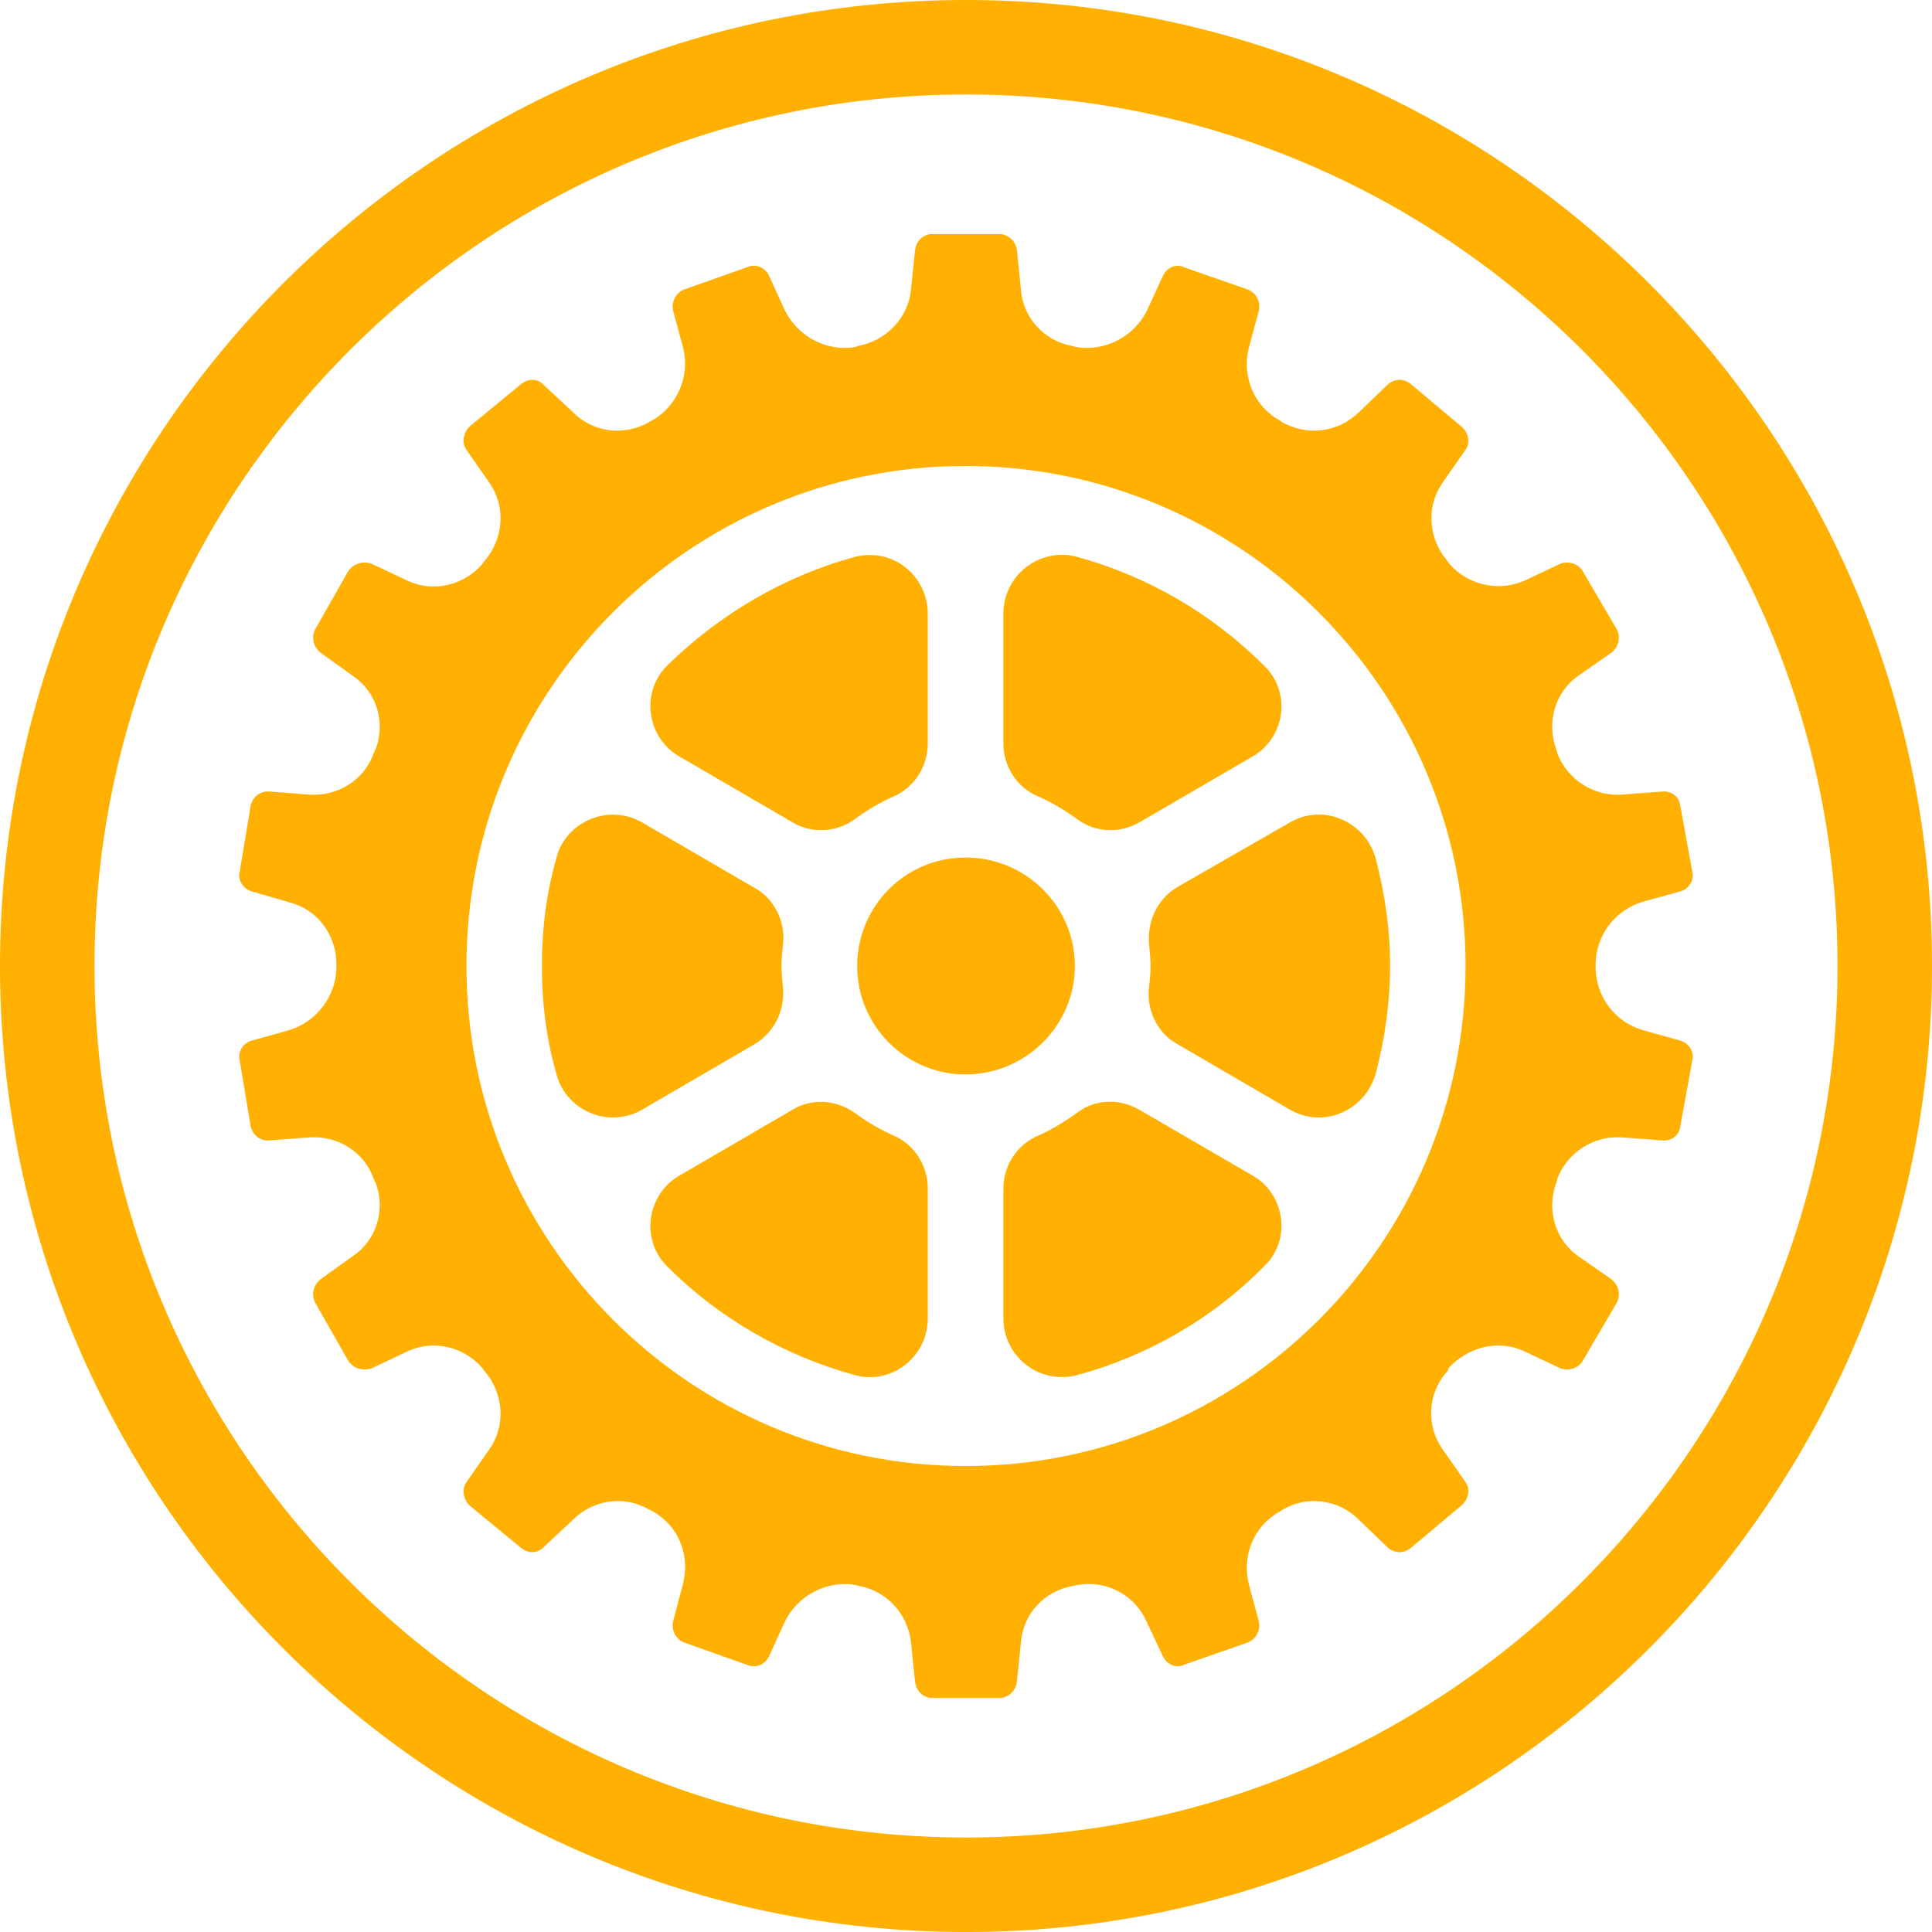
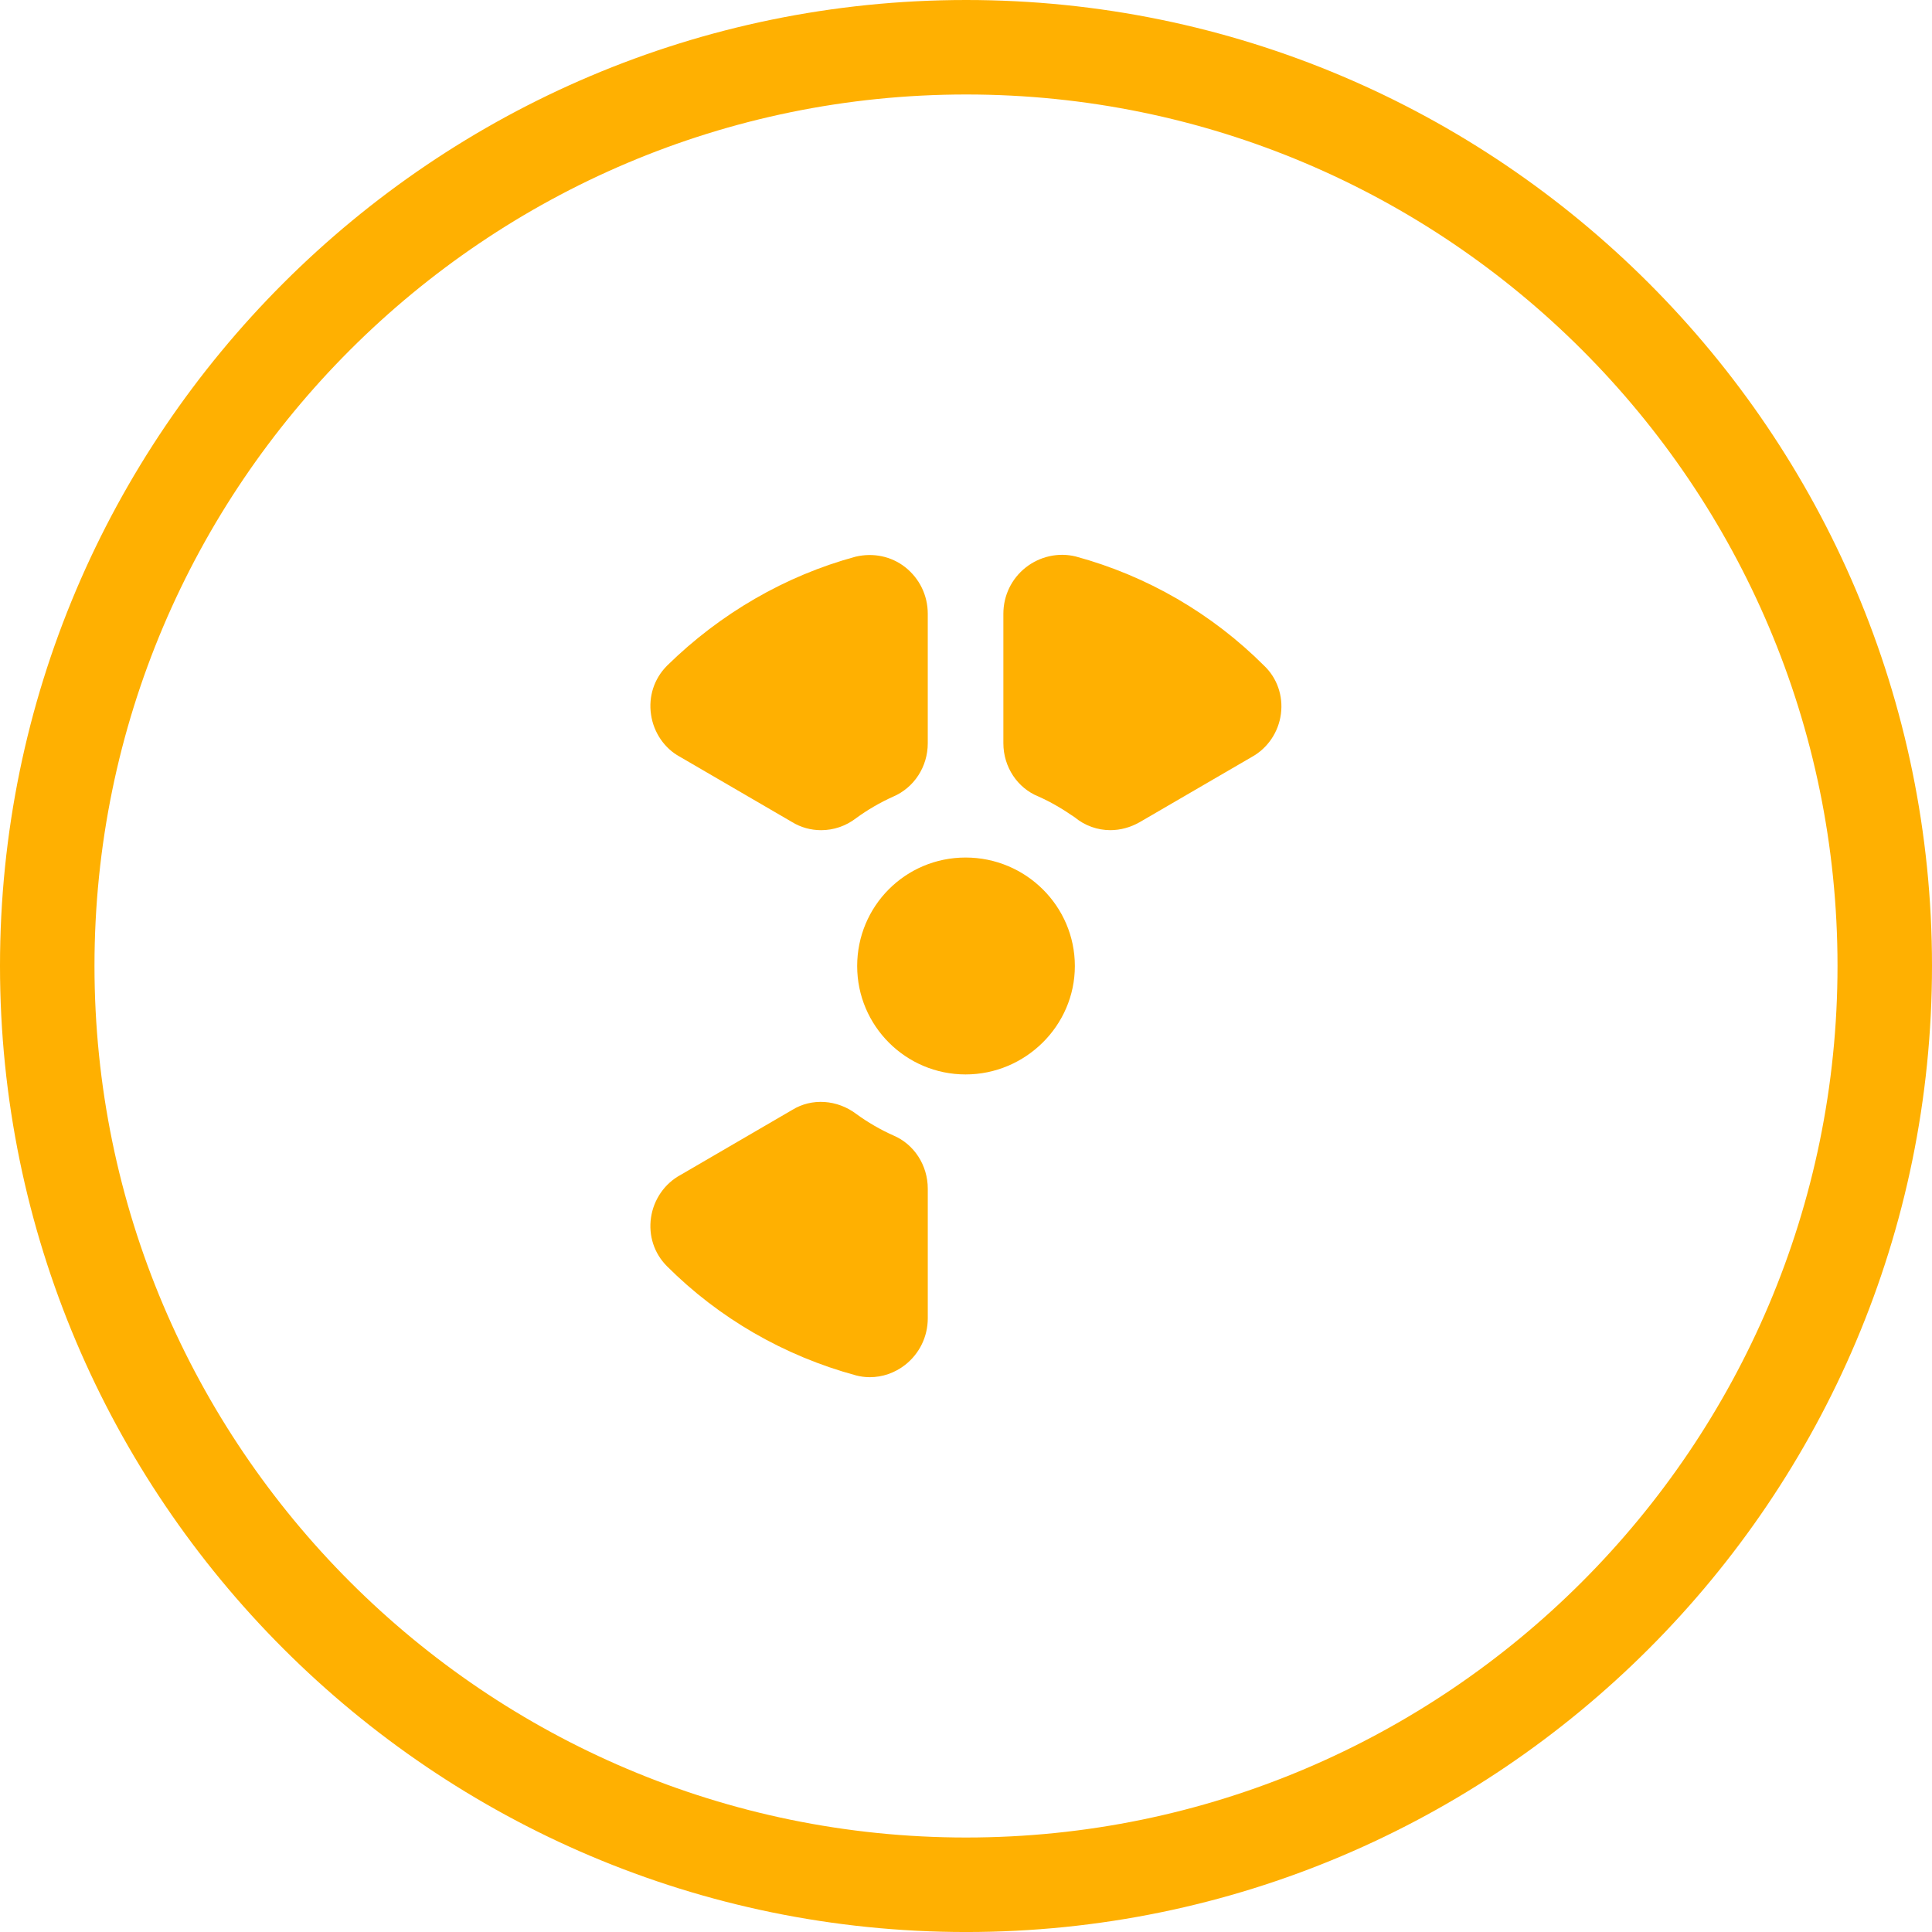
<svg xmlns="http://www.w3.org/2000/svg" id="katman_2" data-name="katman 2" viewBox="0 0 1139.96 1139.97">
  <defs>
    <style>
      .cls-1 {
        fill: #ffb001;
      }
    </style>
  </defs>
  <g id="Layer_1" data-name="Layer 1">
    <g>
      <path class="cls-1" d="M570.08,0C255.74,0,0,255.65,0,569.88s255.74,570.09,570.08,570.09,569.88-255.74,569.88-570.09S884.31,0,570.08,0ZM570.1,1084.21c-283.62,0-514.35-230.73-514.35-514.34S286.48,55.75,570.1,55.75s514.11,230.64,514.11,514.12-230.63,514.34-514.11,514.34Z" />
-       <path class="cls-1" d="M991.44,614l-21.41-5.96c-17.25-4.76-28.55-20.21-28.55-37.47v-1.19c0-17.25,11.3-32.73,28.55-37.5l21.41-5.92c4.76-1.18,8.33-6.56,7.14-11.3l-7.14-39.27c-.6-5.35-5.35-8.92-10.71-8.34l-23.79,1.8c-16.66,1.19-32.12-8.95-38.08-24.39,0-1.19-.6-1.8-.6-2.38-5.94-16.07-.59-33.9,13.09-43.42l19.63-13.68c4.17-3.57,5.36-8.91,2.98-13.68l-20.23-34.51c-2.37-4.15-8.32-5.96-13.09-4.15l-21.41,10.1c-15.47,6.54-33.32,2.38-44.03-10.1l-1.78-2.38c-10.71-13.1-11.9-31.54-2.38-45.23l13.68-19.64c2.98-4.15,1.79-10.1-2.38-13.68l-29.74-24.98c-4.16-3.57-10.11-3.57-14.28.61l-16.06,15.46c-12.49,12.49-30.93,14.87-46.4,5.95l-.59-.61c-15.47-8.31-22.6-26.17-18.44-42.81l5.95-22.02c1.19-5.34-1.79-10.68-6.54-12.49l-37.48-13.07c-4.76-2.38-10.11,0-12.49,4.74l-9.52,20.82c-7.73,15.48-24.99,24.4-42.23,21.41l-1.79-.58c-16.65-2.96-29.15-16.64-30.34-33.31l-2.37-23.21c-.6-5.35-5.36-9.5-10.12-9.5h-39.86c-5.35,0-9.51,4.15-10.11,9.5l-2.38,22.63c-1.19,16.64-14.28,30.93-31.53,33.89l-1.19.58c-16.66,2.99-33.9-5.92-41.64-21.41l-9.52-20.82c-2.37-4.74-7.73-7.12-13.09-4.74l-36.88,13.07c-4.76,1.8-7.73,7.15-6.54,12.49l5.95,22.02c4.17,16.65-3.57,34.51-18.44,42.81l-1.19.61c-14.87,8.92-33.9,6.54-45.8-5.95l-16.66-15.46c-3.57-4.18-9.52-4.18-13.68-.61l-30.34,24.98c-3.57,3.57-4.76,9.52-1.79,13.68l13.69,19.64c9.51,13.68,8.32,32.13-2.38,45.23-.6.58-1.19,1.19-1.79,2.38-10.7,12.49-28.55,17.25-44.02,10.1l-21.42-10.1c-5.34-1.8-10.7,0-13.68,4.15l-19.63,34.51c-2.37,4.77-1.18,10.11,2.98,13.68l19.03,13.68c14.28,9.52,19.64,27.36,13.68,43.42-.6.58-.6,1.19-1.19,2.38-5.34,15.45-20.81,25.59-38.06,24.39l-23.2-1.8c-5.35-.58-10.12,2.99-11.31,8.34l-6.54,39.27c-1.18,4.73,2.38,10.11,7.14,11.3l22.6,6.54c16.06,4.15,27.37,19.02,27.37,36.28v1.8c0,17.25-11.9,32.71-28.55,37.47l-21.42,5.96c-4.76,1.19-8.32,6.54-7.14,11.3l6.54,39.24c1.19,5.38,5.95,8.95,11.31,8.33l23.2-1.77c17.25-1.18,32.72,8.92,38.06,24.38.6,1.18.6,1.8,1.19,2.38,5.95,16.07.59,33.93-13.68,43.42l-19.03,13.68c-4.16,3.57-5.35,8.95-2.98,13.68l19.63,34.51c2.98,4.19,8.34,5.96,13.68,4.19l21.42-10.11c15.47-7.15,33.32-2.38,44.02,10.11.59,1.19,1.19,1.77,1.79,2.38,10.7,13.07,11.89,31.52,2.38,45.2l-13.69,19.64c-2.97,4.15-1.78,10.11,1.79,13.68l30.34,24.98c4.16,3.57,10.11,3.57,13.68-.58l17.25-16.07c11.9-11.91,30.34-14.29,44.61-5.95l2.38,1.19c14.87,8.33,22.02,25.56,17.85,42.23l-5.95,22.6c-1.19,5.34,1.78,10.72,6.54,12.49l36.88,13.1c5.35,2.38,10.71,0,13.09-4.76l9.52-20.83c7.73-15.46,24.98-24.4,41.64-21.41l2.38.59c16.06,2.99,28.55,16.67,30.34,33.31l2.38,23.21c.59,5.34,4.76,9.52,10.11,9.52h39.86c4.76,0,9.52-4.18,10.12-9.52l2.37-23.21c1.19-16.64,13.69-30.33,30.34-33.31l2.97-.59c16.66-2.99,33.32,5.35,40.46,20.83l10.11,21.41c2.38,4.76,7.73,7.14,12.49,4.76l37.48-13.1c4.76-1.77,7.73-7.14,6.54-12.49l-5.95-22.02c-4.16-16.65,2.97-34.48,18.44-42.81l1.79-1.19c14.28-8.34,32.72-5.96,44.61,5.95l16.66,16.07c4.17,4.15,10.12,4.15,14.28.58l29.74-24.98c4.17-3.57,5.36-9.53,2.38-13.68l-13.68-19.64c-9.52-13.68-8.92-32.12,2.38-45.2.6-.61,1.19-1.18,1.19-2.38,11.3-12.49,29.15-17.26,44.62-10.11l21.41,10.11c4.76,1.77,10.71,0,13.09-4.19l20.23-34.51c2.38-4.73,1.19-10.11-2.98-13.68l-19.63-13.68c-13.68-9.5-19.03-27.36-13.09-43.42,0-.58.6-1.19.6-2.38,5.95-15.46,21.42-25.56,38.08-24.38l23.79,1.77c5.36.61,10.12-2.96,10.71-8.33l7.14-39.24c1.19-4.77-2.38-10.11-7.14-11.3ZM569.7,865.02c-162.65,0-294.48-132.39-294.48-295.05s131.83-295.03,294.48-295.03,295.04,132.38,295.04,295.03-131.83,295.05-295.04,295.05Z" />
-       <path class="cls-1" d="M445.64,615.83c11.68-7.2,18.07-20.33,16.15-35.2-.35-3.54-.7-6.97-.7-10.63s.35-7.15.87-12.43c1.8-13.65-5.29-27.59-16.67-33.63l-66.63-38.8c-9.53-5.35-20.74-5.93-30.79-1.57-10.05,4.36-17.25,12.9-19.58,22.77-5.63,19.52-8.54,40.96-8.54,63.67s2.9,44.09,8.36,62.92c2.5,10.57,9.7,19.11,19.75,23.52,4.47,1.92,9.18,2.91,13.83,2.91,5.87,0,11.73-1.51,17.14-4.6l66.46-38.68.35-.23Z" />
      <path class="cls-1" d="M401.03,446.44l66.17,38.52c5.34,3.31,11.33,4.88,17.31,4.88,7.26,0,14.52-2.38,20.62-7.08,6.56-4.82,14.23-9.3,21.78-12.67,12.43-5.29,20.51-17.66,20.51-31.54v-76.39c0-10.87-4.88-20.86-13.36-27.54-8.25-6.45-18.88-8.59-29.22-6.16-41.36,11.21-79.82,33.46-111.19,64.25l-.17.18c-7.49,7.55-10.92,18.01-9.35,28.7,1.51,10.63,7.96,19.98,16.91,24.86Z" />
      <path class="cls-1" d="M527.15,669.97c-7.61-3.37-15.28-7.84-21.78-12.6-11.39-8.65-26.43-9.58-37.88-2.5l-66.05,38.46c-9.29,5.06-15.74,14.41-17.31,25.04-1.57,10.75,1.86,21.2,9.41,28.76,30.67,30.67,69.13,52.92,111.6,64.43,2.67.7,5.4,1.04,8.07,1.04,7.44,0,14.76-2.5,20.86-7.26,8.48-6.68,13.36-16.67,13.36-27.54v-76.39c0-13.89-8.07-26.26-20.27-31.43Z" />
      <path class="cls-1" d="M634.21,570c0-35.32-28.93-64.02-64.48-64.02s-63.96,28.7-63.96,64.02,28.7,63.96,63.96,63.96,64.48-28.7,64.48-63.96Z" />
-       <path class="cls-1" d="M738.95,693.56l-66.57-38.69c-12.26-7.2-27.3-6.09-37.24,2.04-6.22,4.36-13.83,9.29-21.84,12.84-12.9,5.17-21.26,17.6-21.26,31.66v76.39c0,10.75,4.82,20.68,13.19,27.3,6.16,4.88,13.54,7.43,21.32,7.43,2.85,0,5.75-.35,8.6-1.04,42.41-11.5,80.69-33.76,110.72-64.31,7.73-7.38,11.33-17.78,9.93-28.46-1.39-10.75-7.84-20.21-16.85-25.16Z" />
      <path class="cls-1" d="M612.72,469.97c6.97,3.08,13.88,7.08,21.38,12.25,6.04,5,13.48,7.61,21.03,7.61,5.87,0,11.79-1.57,17.31-4.7l66.22-38.52c9.35-5.17,15.74-14.64,17.14-25.39,1.39-10.74-2.32-21.2-9.88-28.4-30.79-30.79-69.07-53.04-111.25-64.49-10.28-2.49-21.09-.05-29.45,6.51-8.37,6.62-13.19,16.56-13.19,27.3v76.39c0,14.06,8.37,26.49,20.68,31.43Z" />
-       <path class="cls-1" d="M761.26,485.18l-66.86,38.4c-11.74,7.15-18.12,20.51-16.21,35.67.35,3.6.7,7.03.7,10.75s-.35,7.09-.87,12.26c-1.86,13.59,5.11,27.59,16.67,33.81l66.63,38.8c5.23,2.97,11.04,4.48,16.85,4.48,4.36,0,8.83-.87,13.01-2.62,10.05-4.18,17.54-12.6,20.62-23.47,5.58-21.38,8.42-42.64,8.42-63.26s-2.85-41.94-8.54-63.55c-2.96-10.57-10.46-19.05-20.51-23.18-9.64-4.07-20.62-3.42-29.92,1.91Z" />
    </g>
  </g>
</svg>